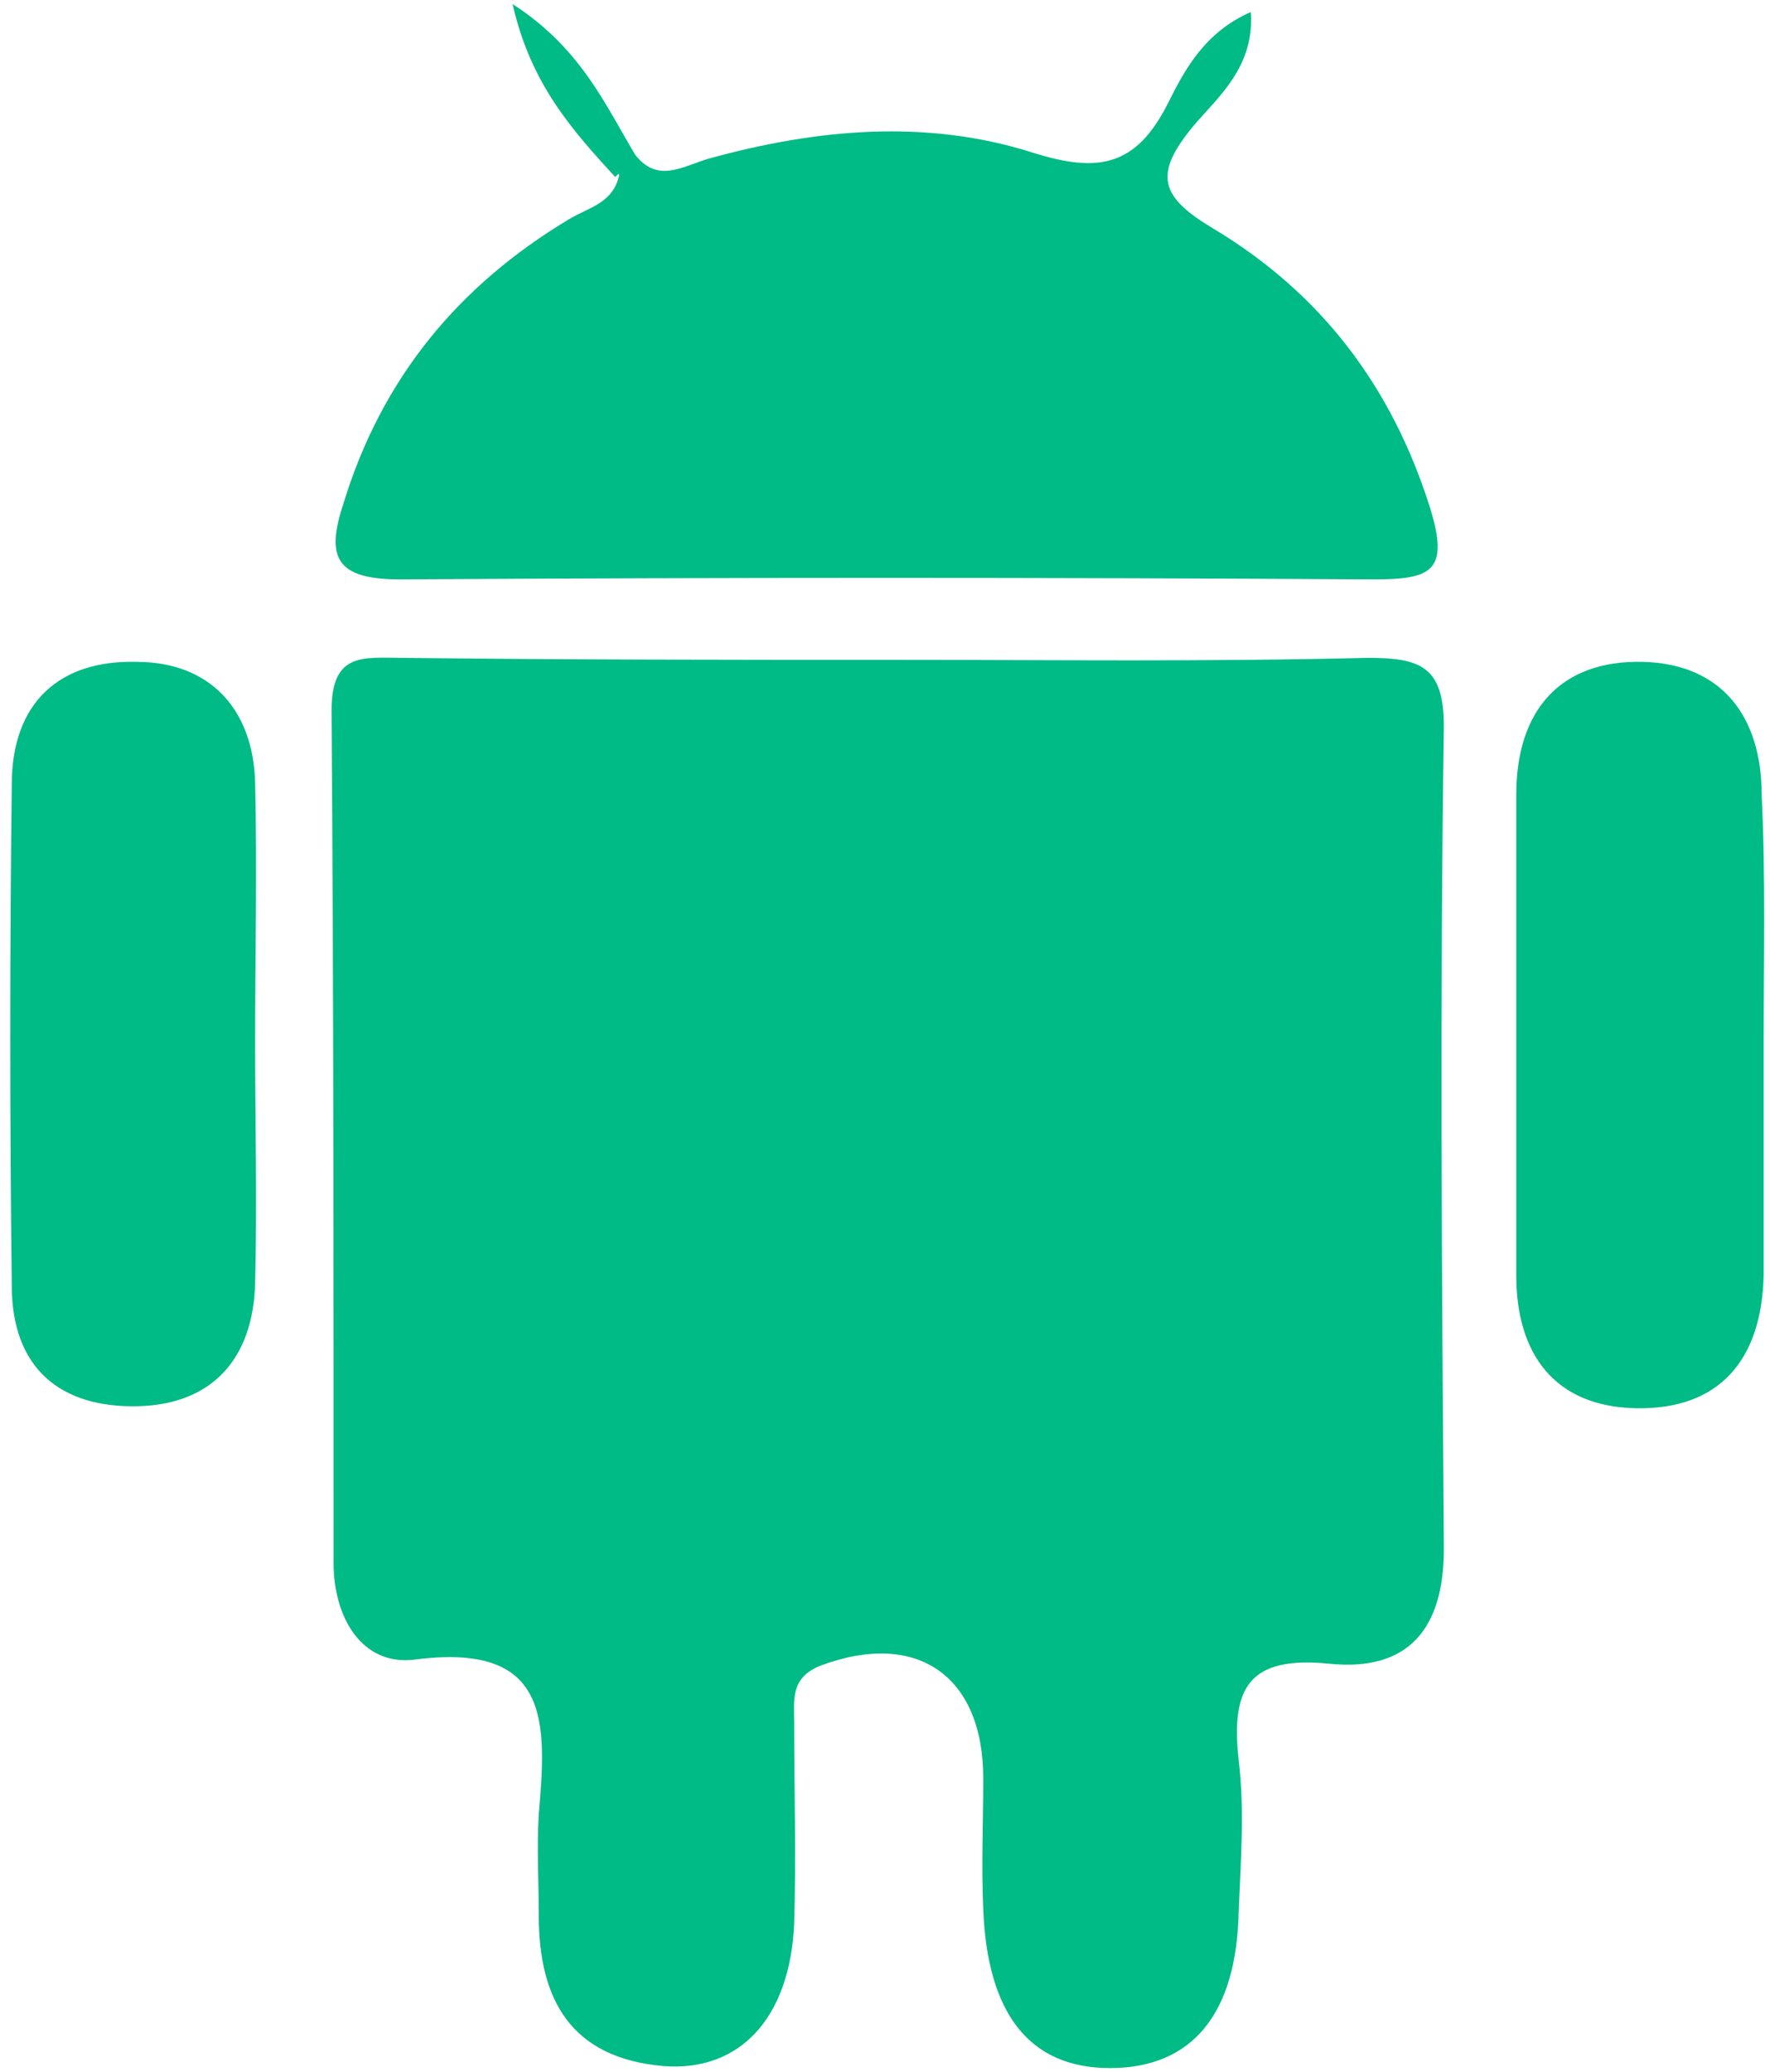
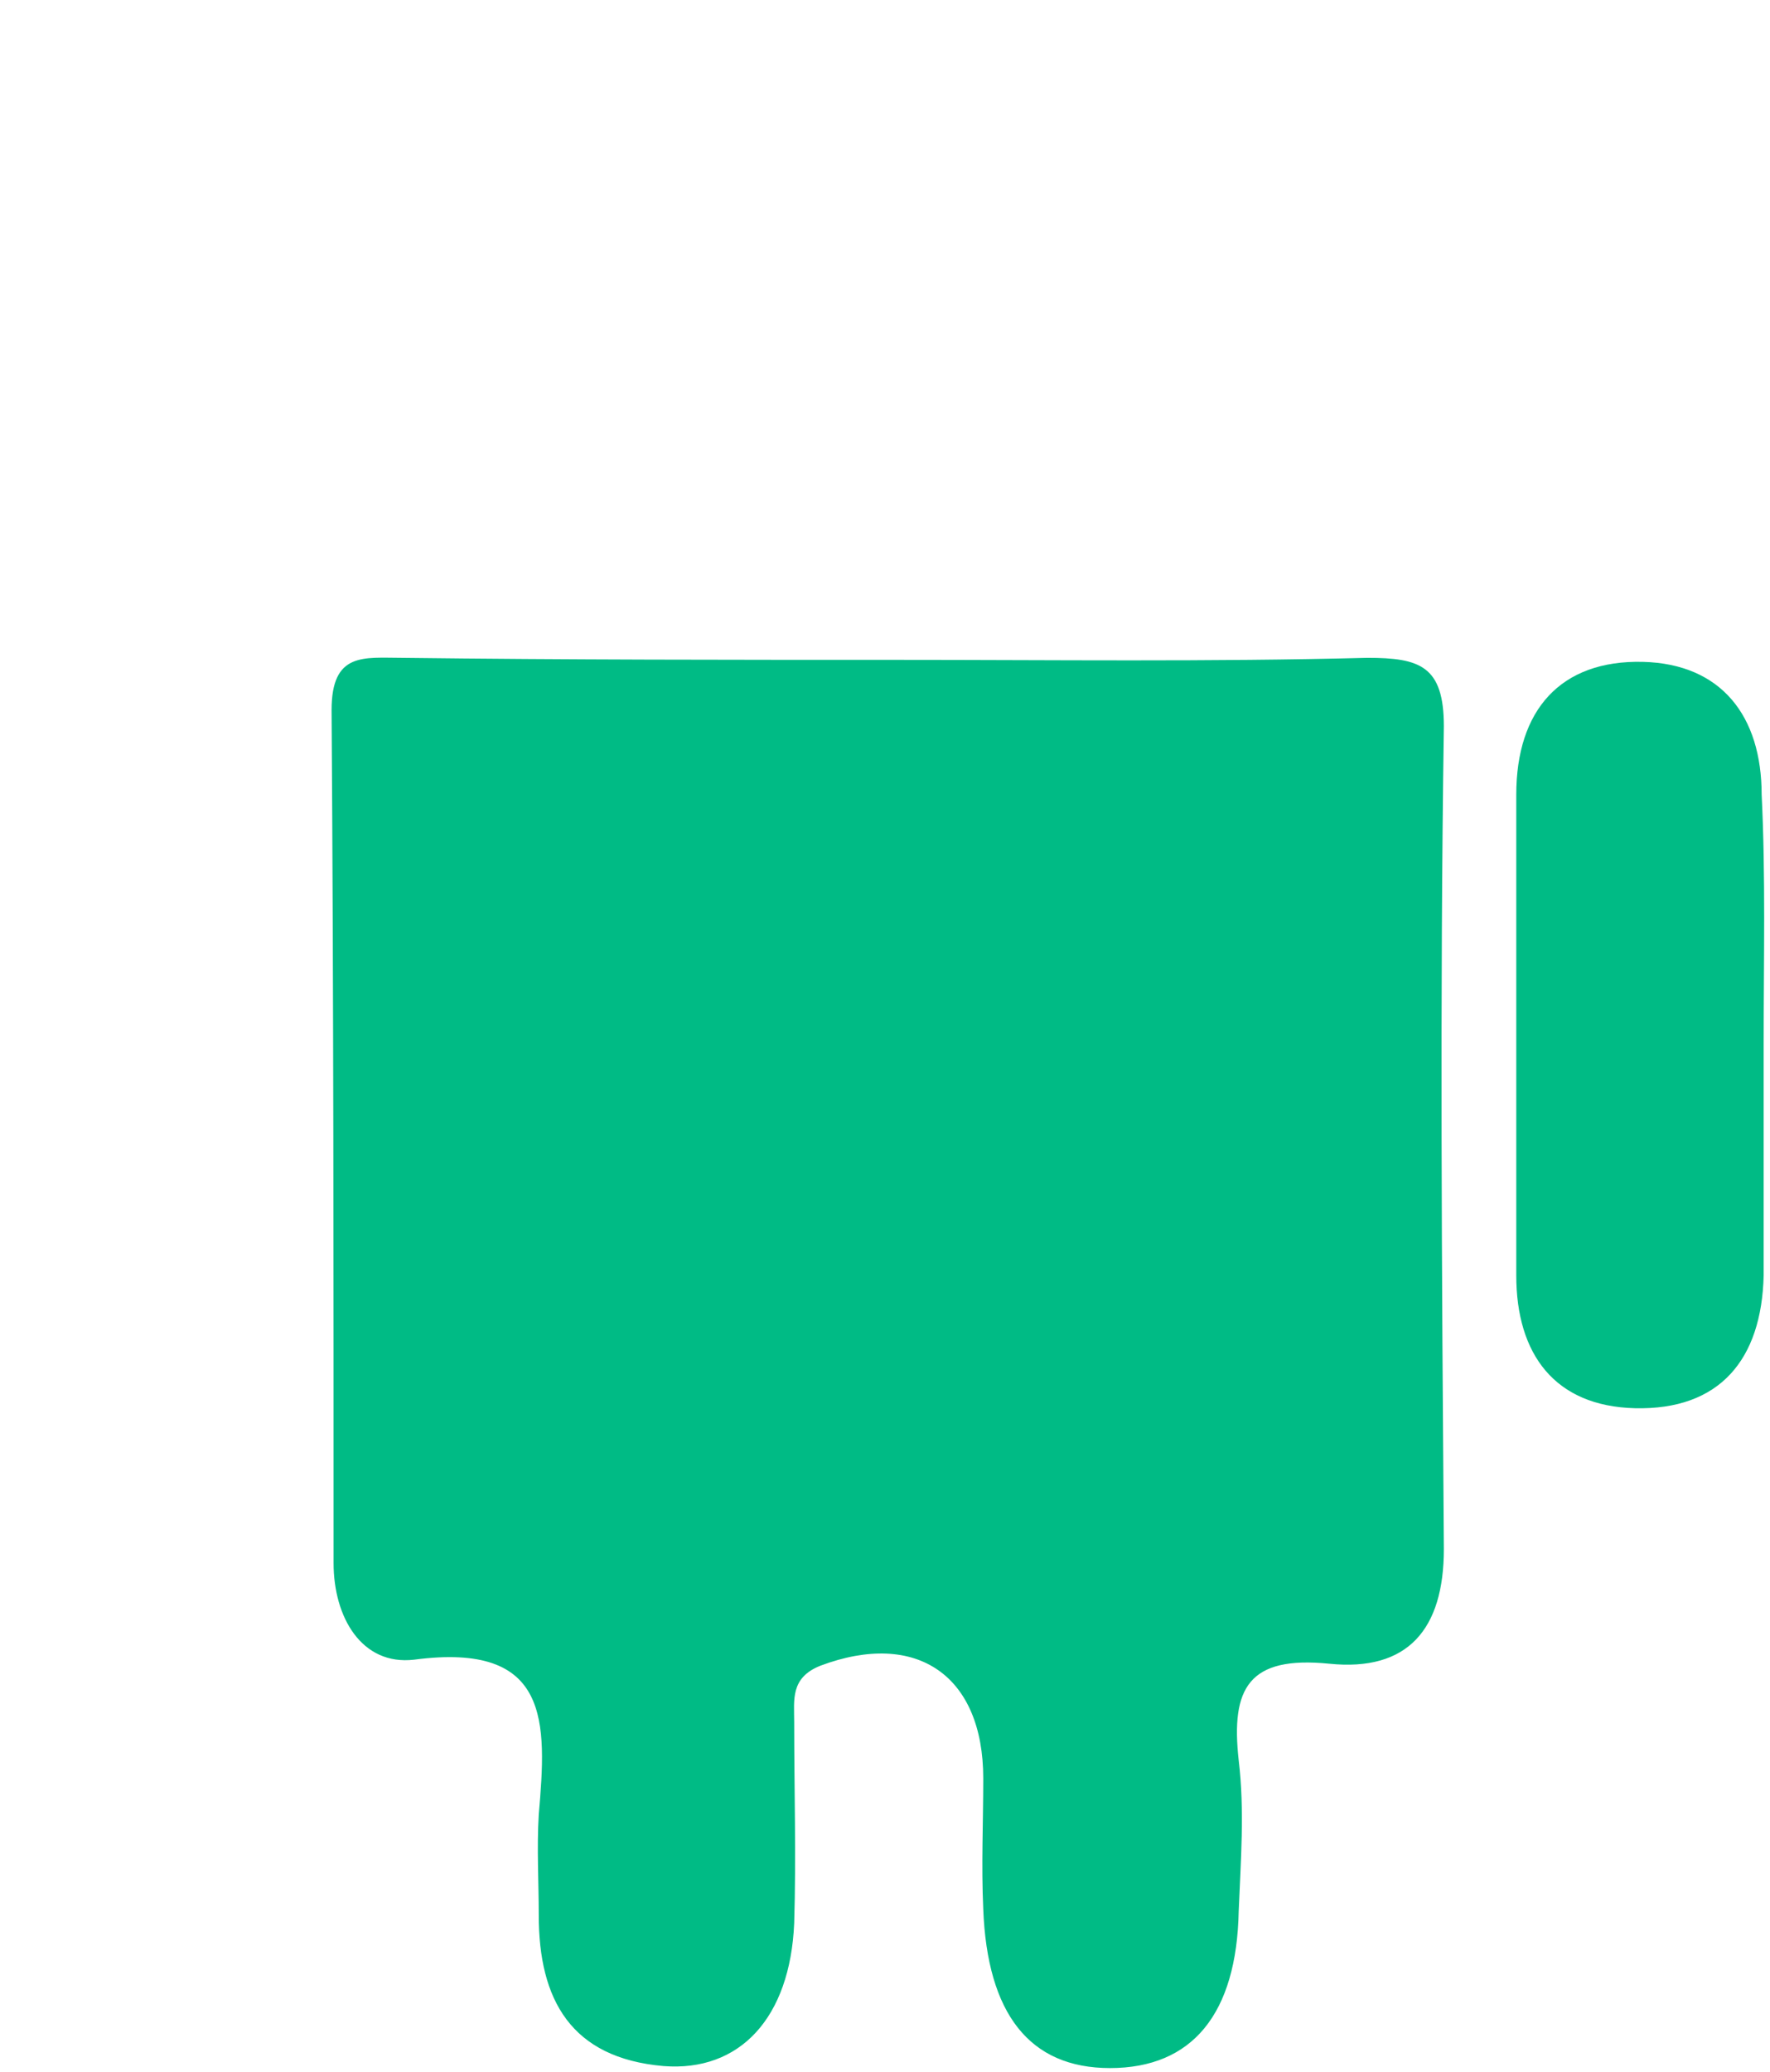
<svg xmlns="http://www.w3.org/2000/svg" viewBox="0 0 88 103" fill="none">
  <path d="M44.485 32.8C52.285 32.8 60.185 32.9 67.985 32.7C70.585 32.7 71.785 33.1 71.785 36.1C71.585 49.7 71.685 63.4 71.785 77C71.785 81 69.985 83.1 66.085 82.7C62.085 82.3 61.185 83.9 61.585 87.5C61.885 90 61.685 92.5 61.585 95C61.485 100.1 59.285 102.8 55.185 102.8C51.185 102.8 49.085 100.1 48.885 94.9C48.785 92.7 48.885 90.6 48.885 88.4C48.885 83.3 45.585 81 40.785 82.8C39.285 83.4 39.485 84.5 39.485 85.6C39.485 88.9 39.585 92.3 39.485 95.6C39.285 100.3 36.785 103 32.985 102.7C28.385 102.3 26.785 99.4 26.785 95.2C26.785 93.5 26.685 91.9 26.785 90.2C27.185 85.6 27.385 81.6 20.585 82.5C17.985 82.8 16.585 80.4 16.585 77.7C16.585 63.6 16.585 49.4 16.485 35.3C16.485 32.4 18.085 32.7 19.985 32.7C28.185 32.8 36.385 32.8 44.485 32.8Z" fill="#00BB85" />
-   <path d="M31.585 7.7C32.685 9.1 33.885 8.3 35.185 7.9C40.585 6.4 46.085 5.9 51.385 7.6C54.585 8.6 56.485 8.3 58.085 5.1C58.885 3.5 59.885 1.6 62.185 0.6C62.385 3.3 60.585 4.8 59.385 6.2C57.285 8.7 57.685 9.8 60.385 11.4C65.685 14.6 69.185 19.2 71.085 25.2C72.085 28.4 71.185 28.8 68.285 28.8C52.185 28.7 35.985 28.7 19.885 28.8C16.685 28.8 16.185 27.7 17.085 25C18.985 18.8 22.785 14.2 28.285 10.9C29.285 10.3 30.485 10.1 30.785 8.7C30.185 7.8 30.685 7.6 31.585 7.7Z" fill="#00BB85" />
-   <path d="M12.685 51.8C12.685 55.8 12.785 59.8 12.685 63.8C12.585 67.5 10.585 69.8 6.885 69.9C2.985 70 0.585 68 0.585 63.9C0.485 55.6 0.485 47.3 0.585 39C0.585 34.9 2.985 32.8 6.785 32.9C10.385 32.9 12.585 35.2 12.685 38.9C12.785 43.2 12.685 47.5 12.685 51.8Z" fill="#00BB85" />
  <path d="M87.685 51.9C87.685 55.7 87.685 59.5 87.685 63.4C87.585 67.6 85.485 70.1 81.285 70C77.285 69.9 75.385 67.3 75.385 63.4C75.385 55.4 75.385 47.4 75.385 39.5C75.385 35.3 77.585 32.8 81.685 32.9C85.585 33 87.585 35.6 87.585 39.5C87.785 43.5 87.685 47.7 87.685 51.9Z" fill="#00BB85" />
-   <path d="M31.585 7.7C31.285 8.1 30.985 8.4 30.585 8.8C28.485 6.5 26.385 4.2 25.485 0.2C28.885 2.4 30.085 5.2 31.585 7.7Z" fill="#00BB85" />
-   <path d="M32.185 21.3C30.686 20.9 29.386 20.2 29.485 18.4C29.485 16.4 30.685 15.3 32.585 15.4C34.185 15.5 35.586 16.6 35.486 18.2C35.486 20 34.086 21.1 32.185 21.3Z" fill="#00BB85" />
-   <path d="M58.985 18.4C58.685 20.3 57.485 21.4 55.685 21.3C53.985 21.2 52.985 19.8 53.085 18.2C53.085 16.6 54.185 15.3 55.885 15.4C57.785 15.3 58.885 16.4 58.985 18.4Z" fill="#00BB85" />
</svg>